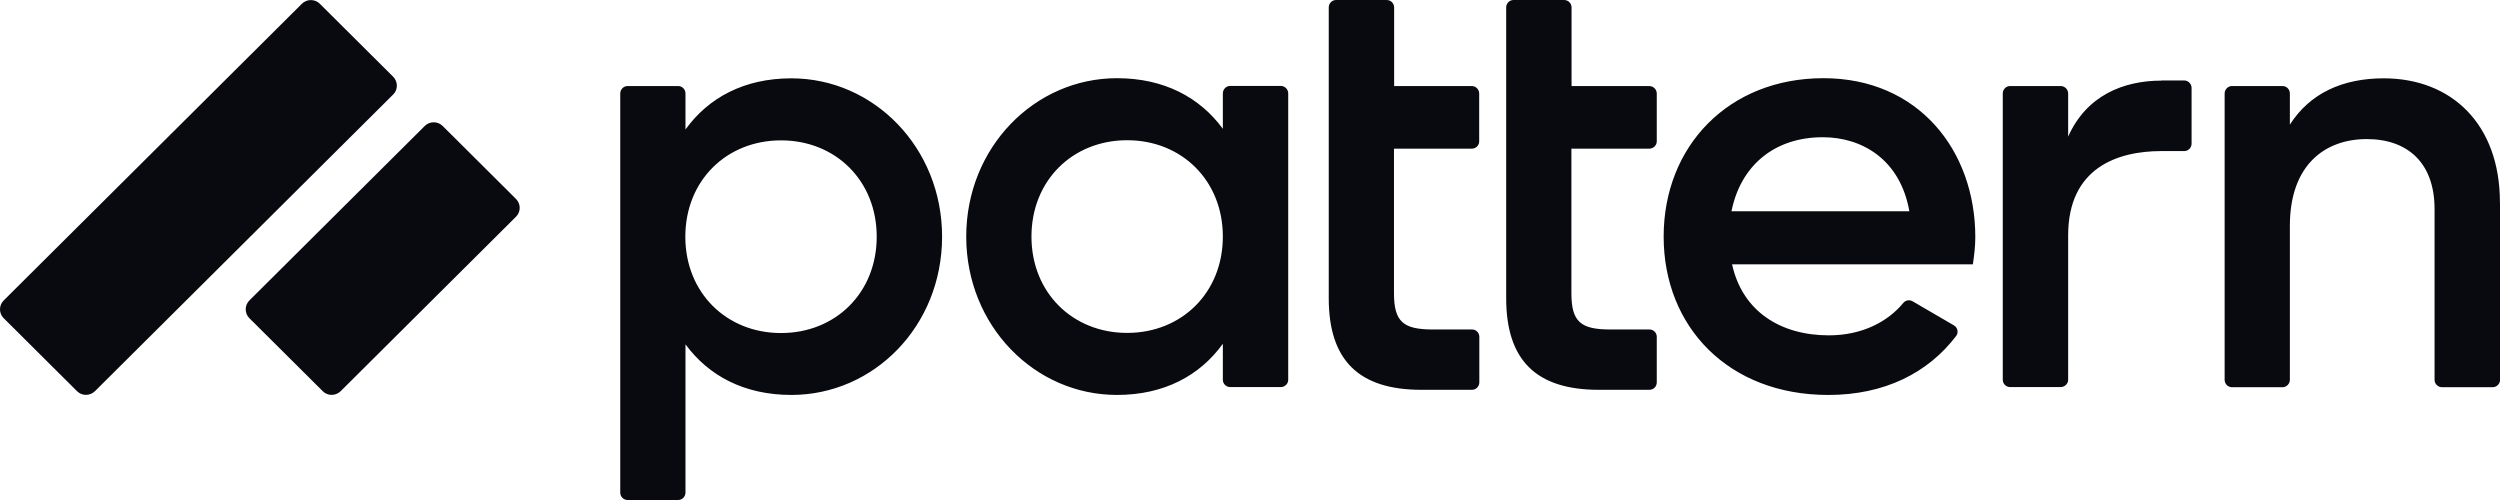
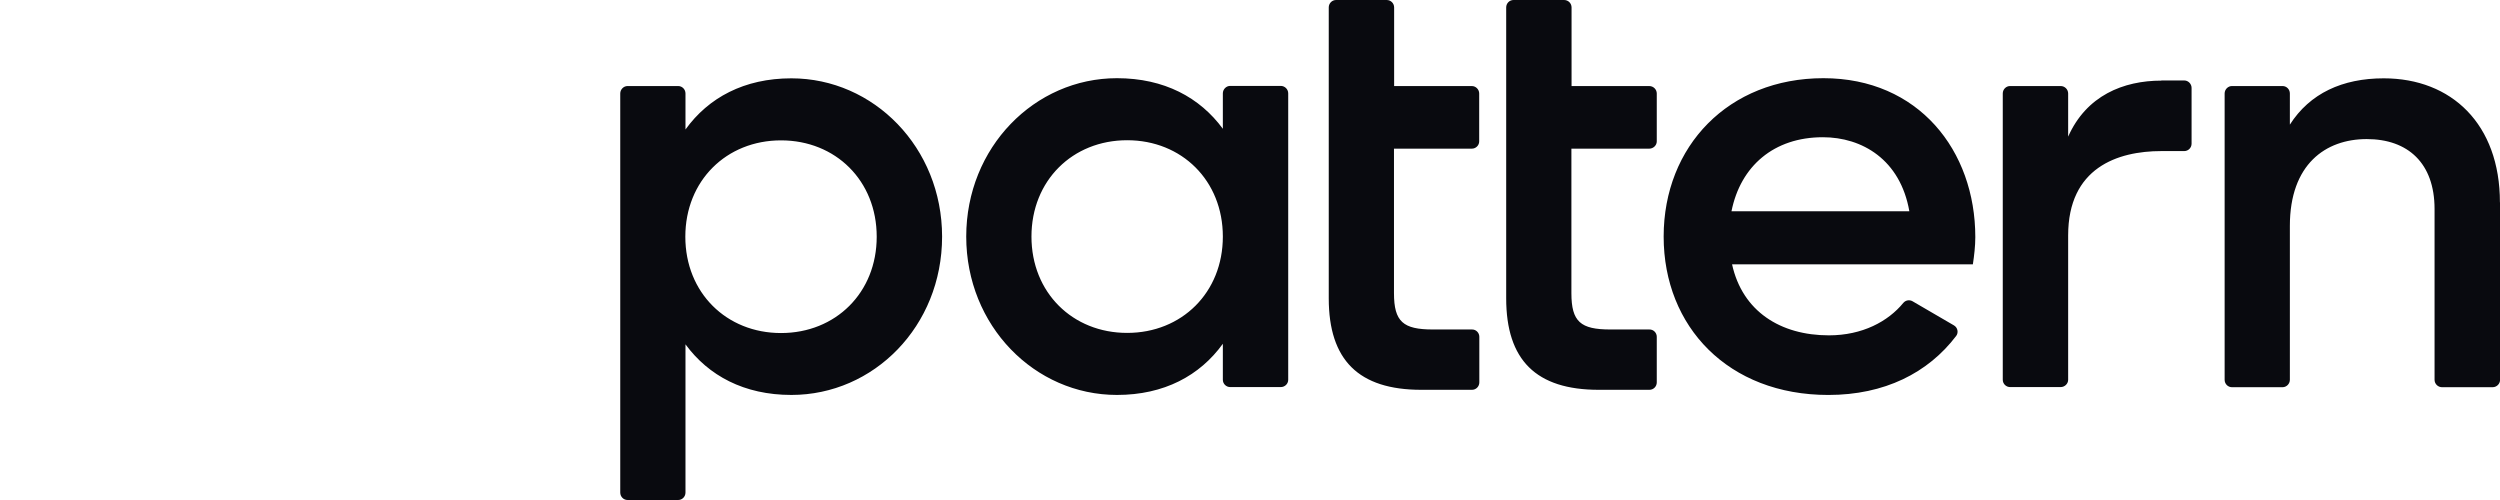
<svg xmlns="http://www.w3.org/2000/svg" width="130" height="26" viewBox="0 0 130 26" fill="none">
  <path fill-rule="evenodd" clip-rule="evenodd" d="M76.537 7.73C76.746 7.73 76.918 7.559 76.918 7.351V4.861C76.918 4.653 76.746 4.475 76.537 4.475H72.495V0.387C72.495 0.171 72.323 0 72.106 0H69.476C69.267 0 69.095 0.171 69.095 0.387V15.513C69.095 18.724 70.649 20.27 73.907 20.27H76.544C76.753 20.27 76.925 20.099 76.925 19.883V17.512C76.925 17.304 76.753 17.125 76.537 17.133H74.512C72.965 17.133 72.487 16.732 72.487 15.245V7.73H76.529H76.537ZM66.987 19.749C66.987 19.957 66.816 20.128 66.599 20.128H63.969C63.76 20.128 63.588 19.957 63.588 19.749V17.876C62.392 19.534 60.532 20.537 58.081 20.537C53.8 20.537 50.244 16.94 50.244 12.302C50.244 7.663 53.8 4.066 58.081 4.066C60.54 4.066 62.392 5.069 63.588 6.697V4.854C63.588 4.646 63.76 4.467 63.969 4.467H66.599C66.808 4.467 66.987 4.638 66.987 4.854V4.861V19.749ZM63.588 12.302C63.588 9.388 61.451 7.292 58.612 7.292C55.773 7.292 53.636 9.388 53.636 12.302C53.636 15.215 55.773 17.311 58.612 17.311C61.451 17.311 63.588 15.215 63.588 12.302ZM48.989 12.305C48.987 16.971 45.431 20.537 41.151 20.537C38.693 20.537 36.84 19.533 35.645 17.905V25.613C35.645 25.829 35.473 26 35.264 26H32.634C32.425 26 32.253 25.829 32.253 25.613V4.861C32.253 4.653 32.425 4.474 32.634 4.474H35.264C35.473 4.474 35.645 4.645 35.645 4.861V6.734C36.84 5.076 38.701 4.073 41.151 4.073C45.431 4.073 48.987 7.668 48.989 12.305ZM45.589 12.309C45.589 9.395 43.452 7.299 40.613 7.299C37.774 7.299 35.637 9.395 35.637 12.309C35.637 15.222 37.774 17.318 40.613 17.318C43.452 17.318 45.589 15.222 45.589 12.309ZM98.972 15.751C98.18 16.717 96.843 17.438 95.102 17.438C92.584 17.438 90.604 16.189 90.067 13.744H102.589C102.656 13.305 102.716 12.8 102.716 12.332C102.716 7.82 99.757 4.066 94.818 4.066C89.88 4.066 86.51 7.604 86.51 12.302C86.51 16.999 89.88 20.538 95.072 20.538C97.994 20.538 100.258 19.393 101.722 17.468C101.856 17.289 101.797 17.029 101.602 16.918L99.458 15.669C99.294 15.572 99.092 15.609 98.972 15.751ZM94.788 7.136C96.828 7.136 98.816 8.295 99.286 10.986H90.037C90.507 8.637 92.241 7.136 94.788 7.136ZM130.004 10.517V19.749C130.004 19.957 129.832 20.135 129.615 20.135H126.985C126.776 20.135 126.597 19.964 126.597 19.749V10.867C126.597 8.488 125.215 7.232 123.07 7.232C120.926 7.232 119.073 8.547 119.073 11.744V19.749C119.073 19.957 118.901 20.135 118.692 20.135H116.062C115.853 20.135 115.681 19.964 115.681 19.749V4.861C115.681 4.653 115.853 4.474 116.062 4.474H118.692C118.901 4.474 119.073 4.645 119.073 4.861V6.481C120.112 4.853 121.808 4.073 123.952 4.073C127.478 4.073 129.996 6.451 129.996 10.525L130.004 10.517ZM107.544 7.105C108.492 4.972 110.413 4.192 112.393 4.192V4.184H113.581C113.79 4.184 113.962 4.363 113.962 4.571V7.47C113.962 7.685 113.79 7.856 113.581 7.856H112.393C110.099 7.856 107.544 8.733 107.544 12.242V19.749C107.544 19.957 107.364 20.128 107.155 20.128H104.525C104.316 20.128 104.144 19.957 104.144 19.749V4.861C104.144 4.645 104.316 4.474 104.525 4.474H107.155C107.372 4.474 107.544 4.652 107.544 4.861V7.105ZM86.152 7.351C86.152 7.559 85.972 7.73 85.763 7.73H85.756H81.713V15.245C81.713 16.732 82.192 17.133 83.738 17.133H85.763C85.98 17.125 86.152 17.304 86.152 17.512V19.883C86.152 20.099 85.98 20.27 85.771 20.27H83.133C79.876 20.27 78.322 18.724 78.322 15.513V0.387C78.322 0.171 78.493 0 78.703 0H81.332C81.549 0 81.721 0.171 81.721 0.387V4.475H85.763C85.98 4.475 86.152 4.653 86.152 4.861V7.351Z" fill="#090A0F" />
-   <path fill-rule="evenodd" clip-rule="evenodd" d="M0.191 15.624L15.701 0.193C15.955 -0.06 16.374 -0.06 16.628 0.193L20.446 3.991C20.7 4.251 20.7 4.66 20.446 4.913L4.935 20.344C4.673 20.596 4.262 20.596 4.008 20.344L0.191 16.546C-0.064 16.293 -0.064 15.877 0.191 15.624ZM12.967 15.624L22.09 6.548C22.344 6.296 22.762 6.296 23.016 6.548L26.834 10.347C27.088 10.607 27.088 11.016 26.834 11.268L17.711 20.344C17.45 20.597 17.039 20.597 16.785 20.344L12.967 16.546C12.713 16.293 12.713 15.877 12.967 15.624Z" fill="#090A0F" />
</svg>